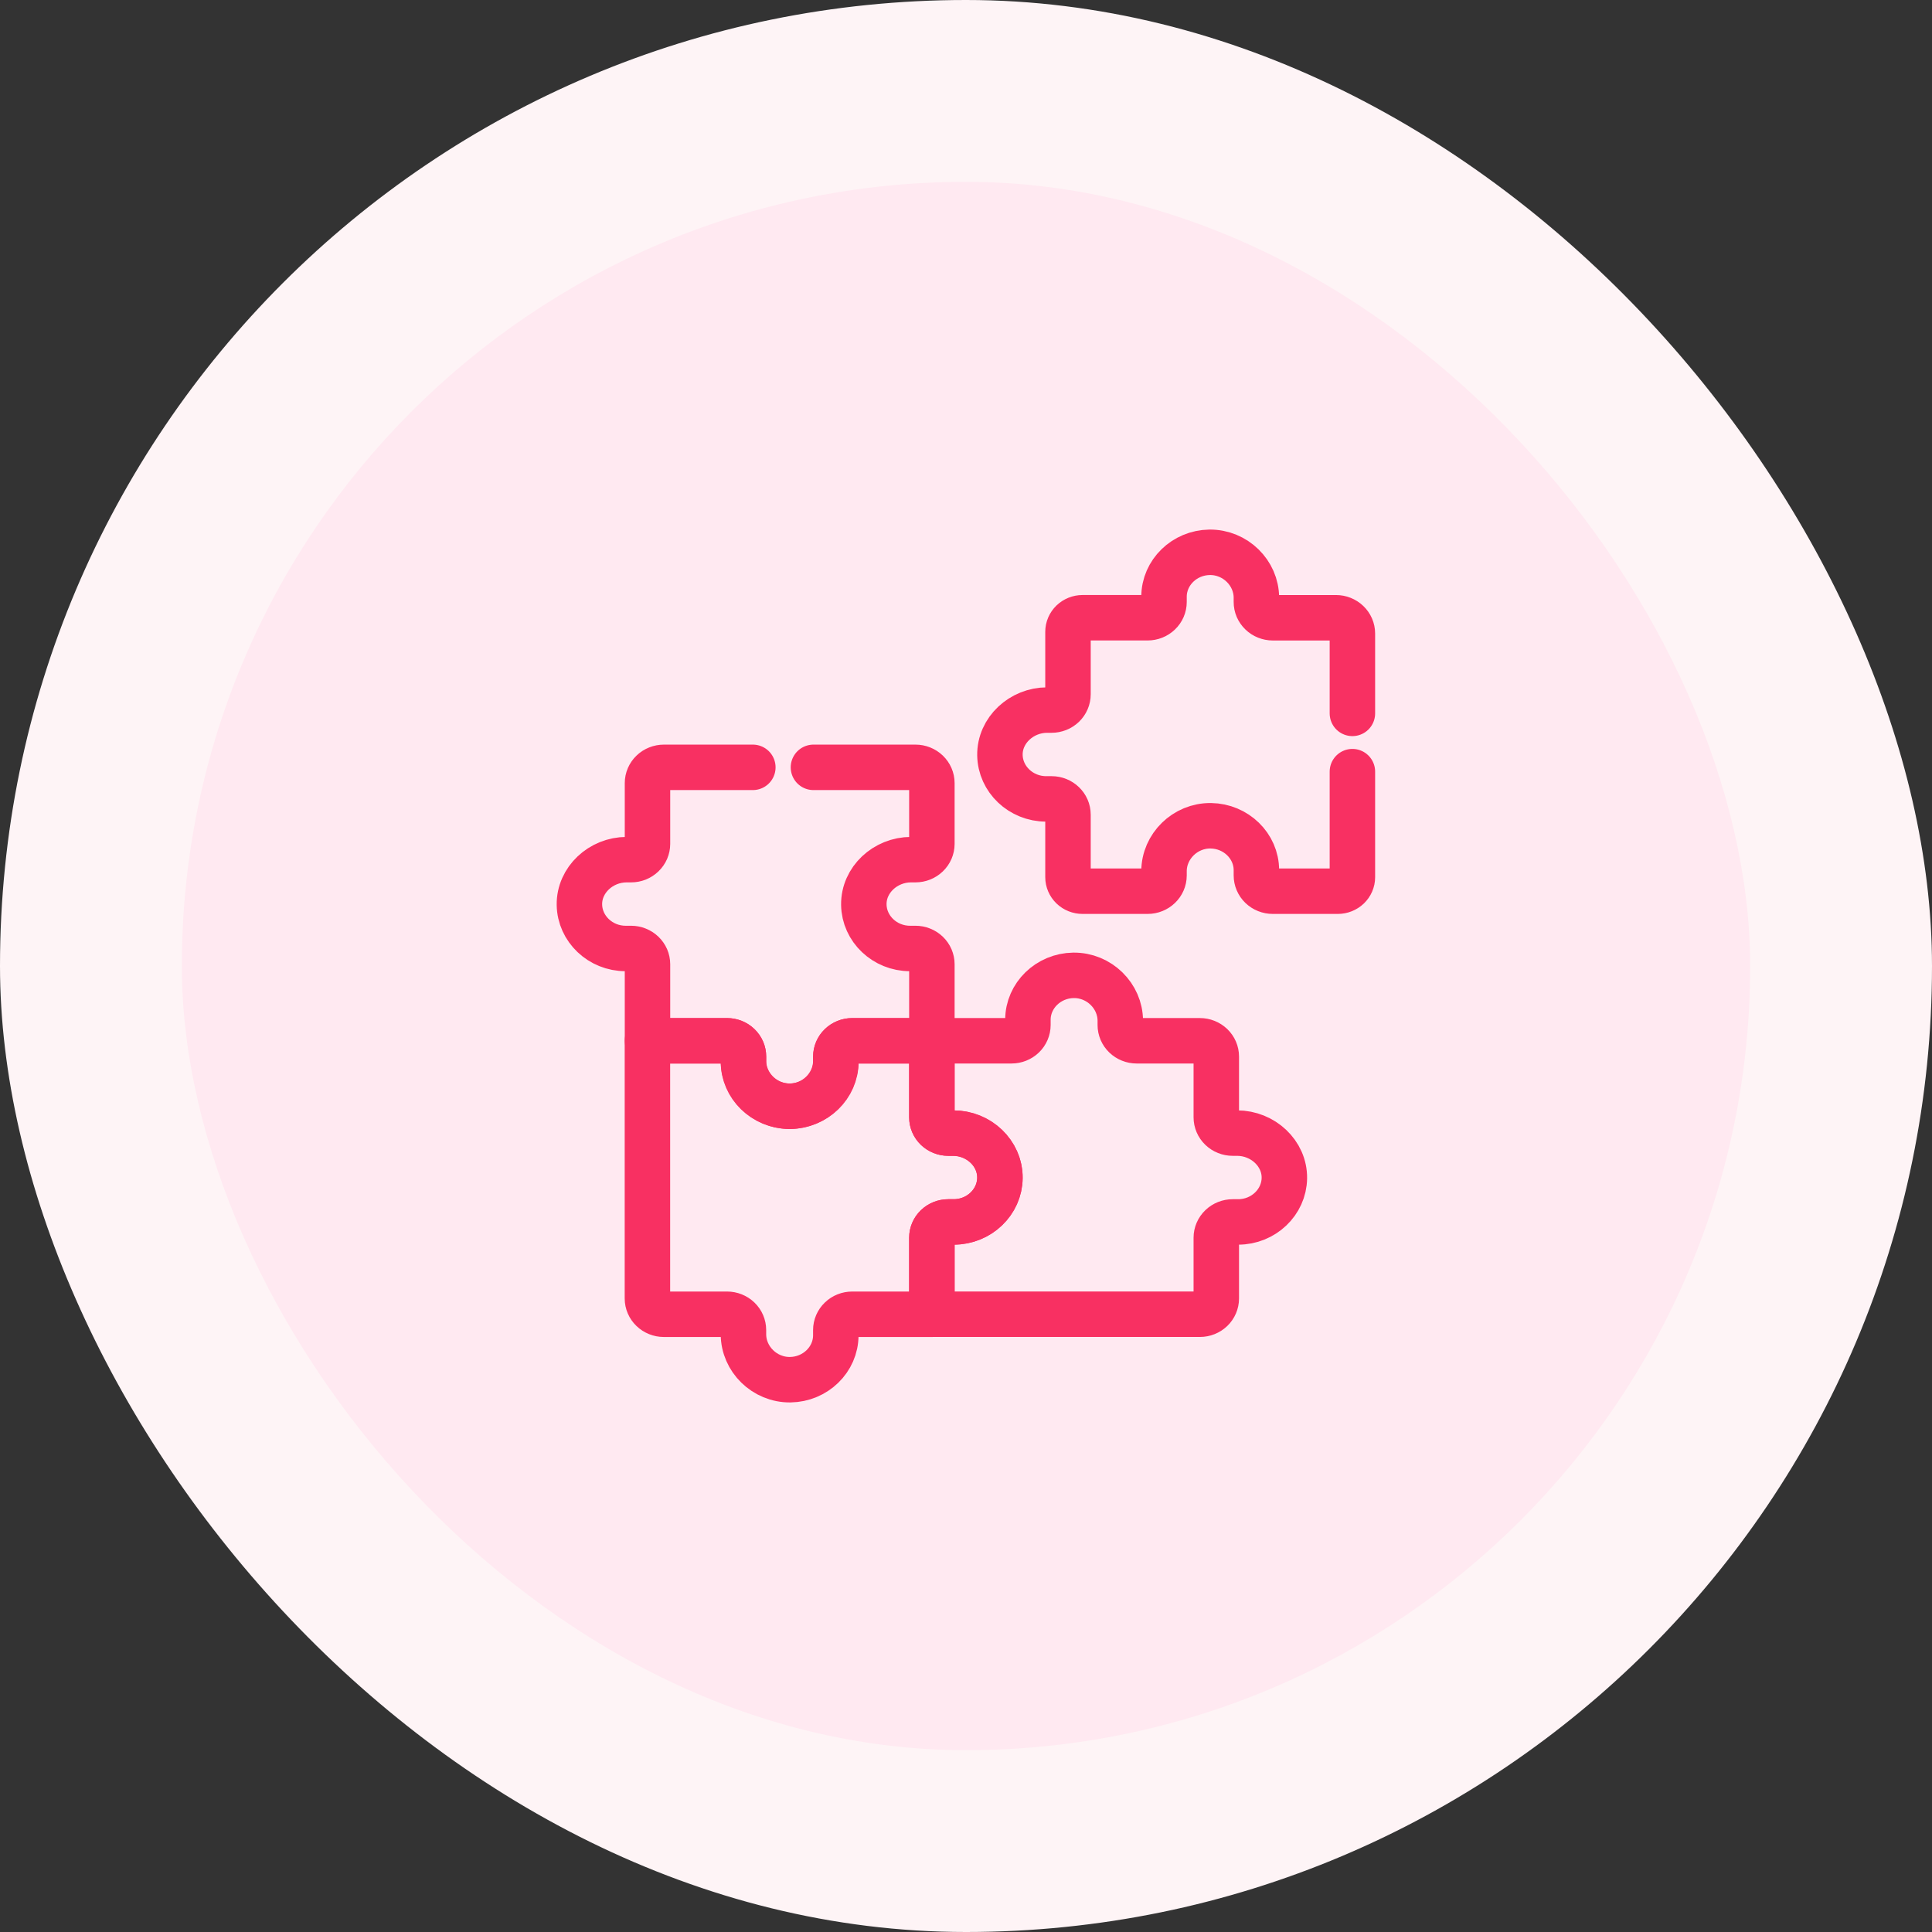
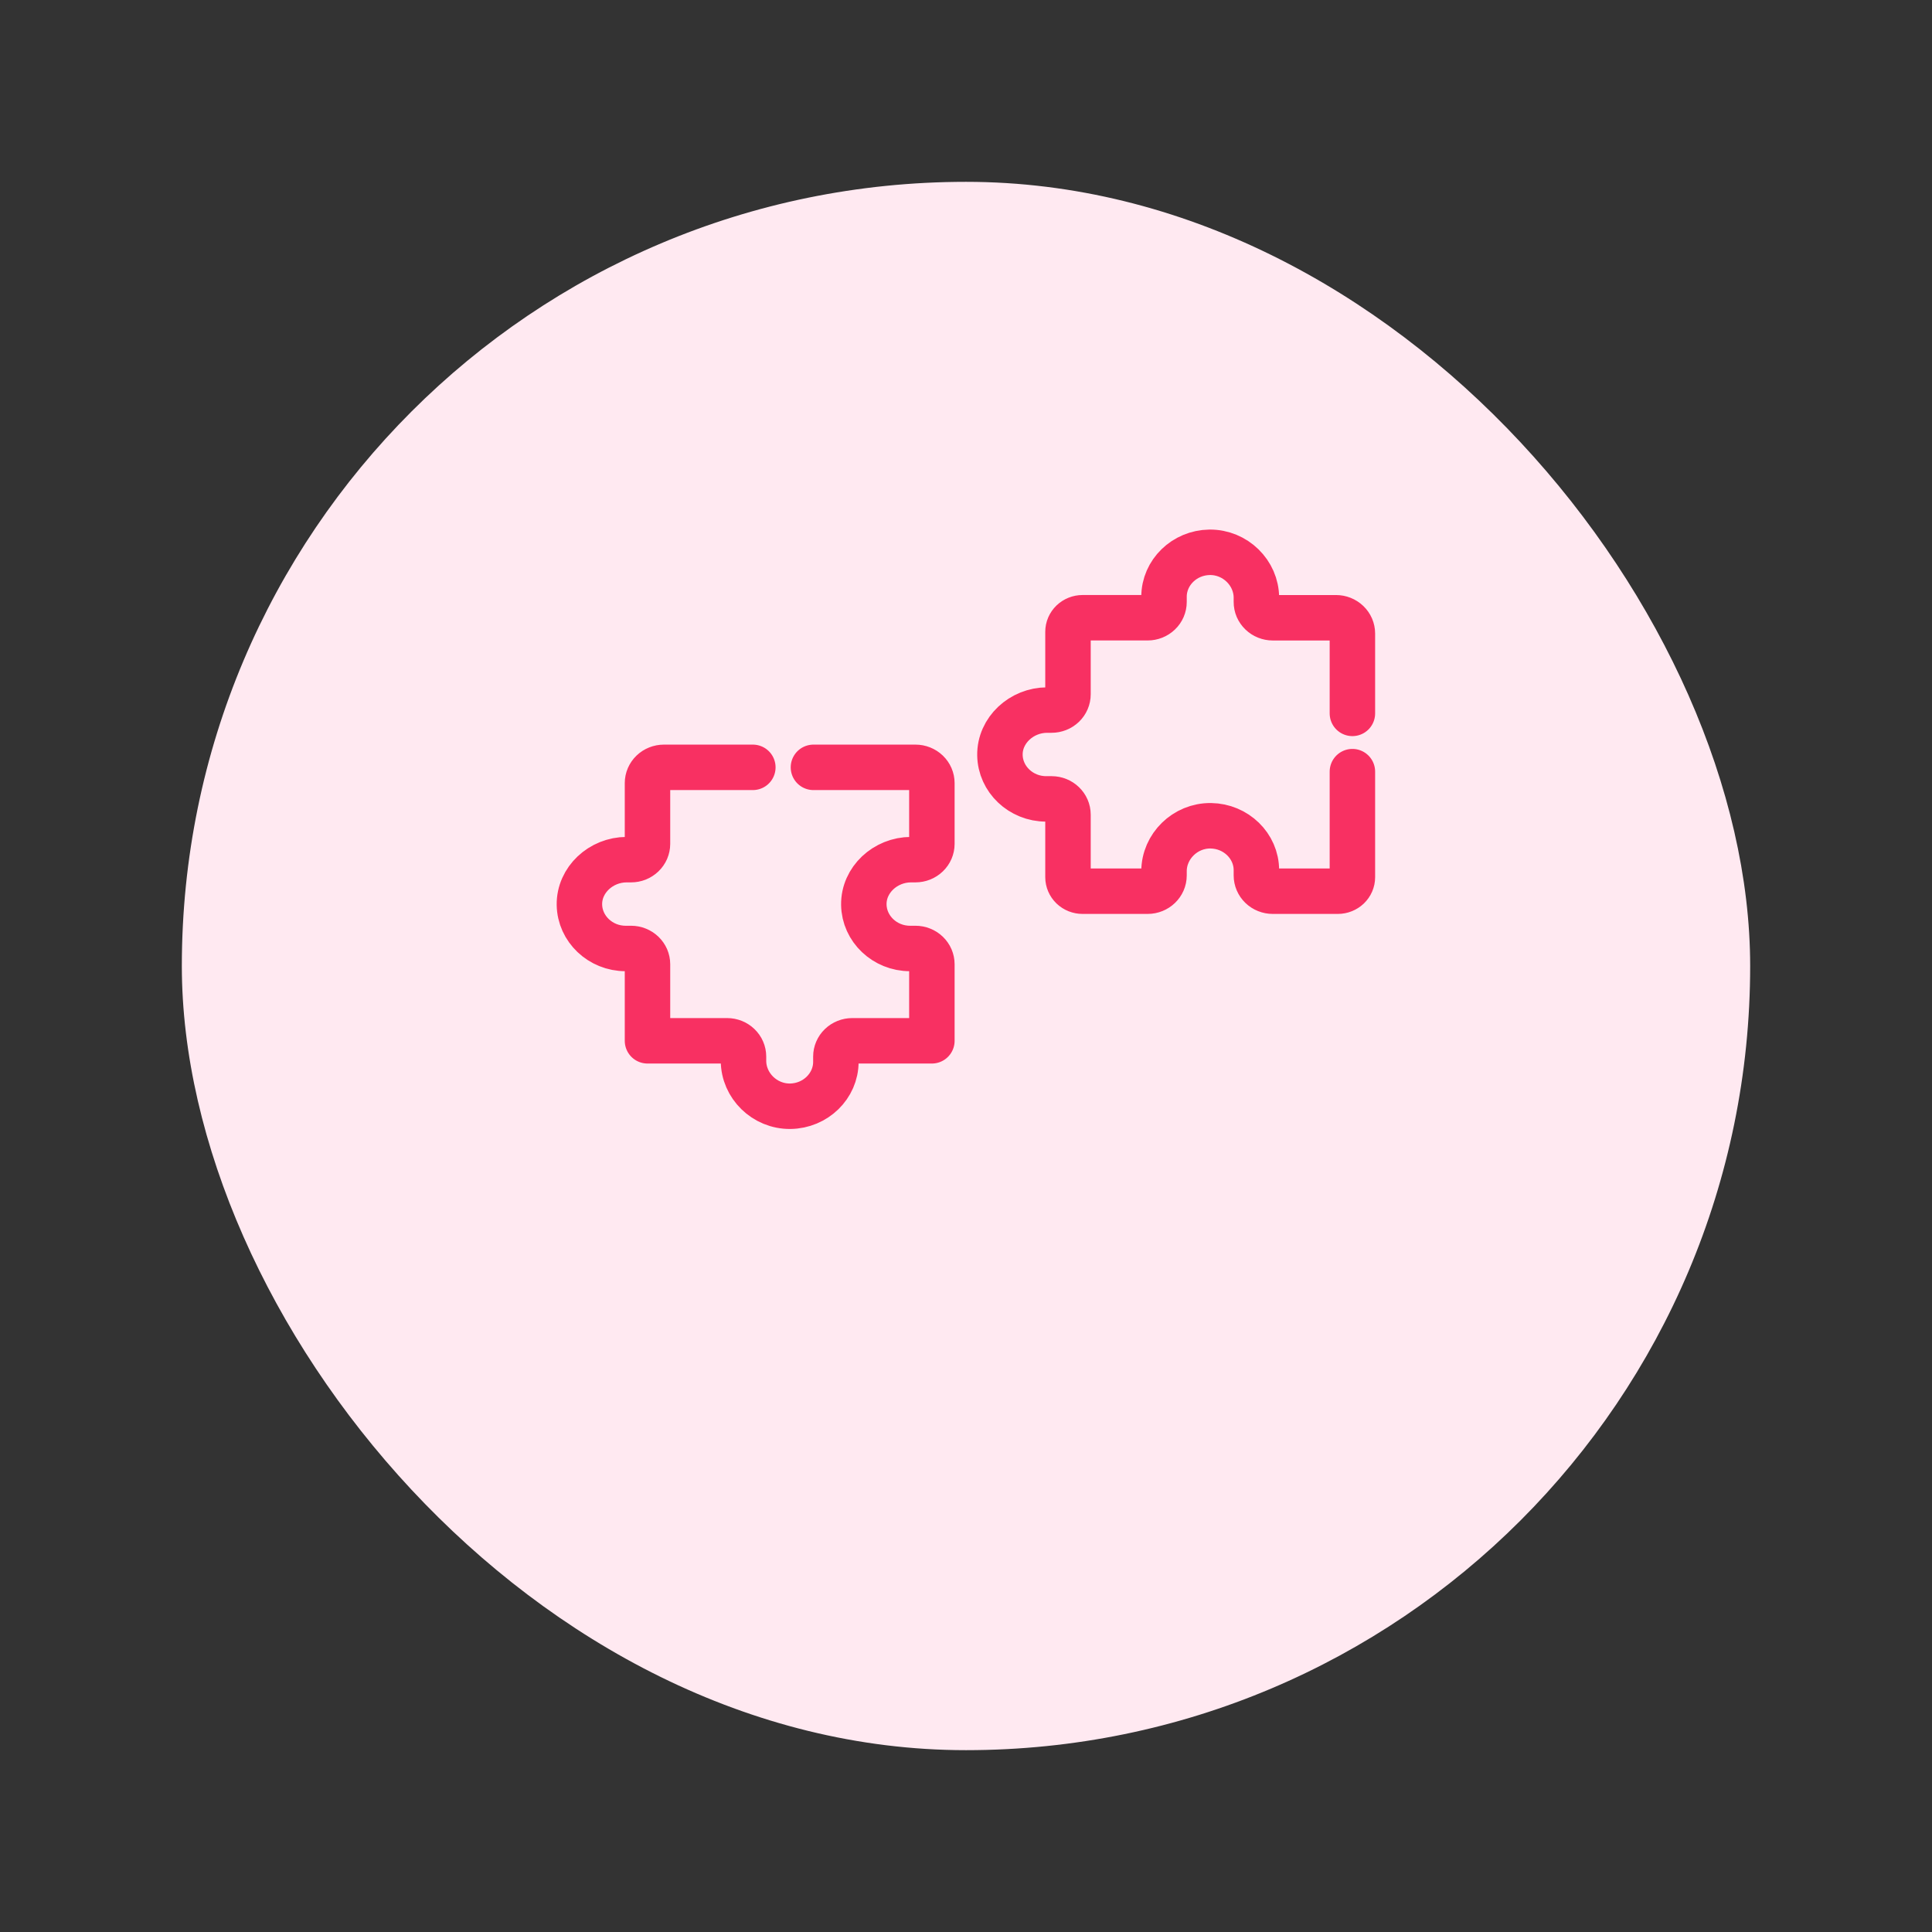
<svg xmlns="http://www.w3.org/2000/svg" width="85" height="85" viewBox="0 0 85 85" fill="none">
  <rect x="0" y="0" width="85" height="85" fill="#333333" stroke="none" />
-   <rect width="85" height="85" rx="42.5" fill="#FEF4F6" />
  <rect x="8" y="8" width="69" height="69" rx="34.5" fill="#FFE9F1" />
-   <path d="M41.959 49.852H41.718C41.527 49.852 41.343 49.779 41.208 49.649C41.073 49.519 40.997 49.342 40.997 49.158V45.791H37.494C37.303 45.791 37.119 45.864 36.984 45.994C36.848 46.124 36.772 46.301 36.772 46.485V46.671C36.772 47.76 35.846 48.684 34.713 48.67C33.608 48.655 32.709 47.782 32.709 46.716V46.485C32.709 46.394 32.69 46.303 32.654 46.219C32.617 46.135 32.564 46.058 32.497 45.994C32.43 45.929 32.35 45.878 32.263 45.843C32.175 45.809 32.081 45.791 31.987 45.791H28.484V57.127C28.484 57.312 28.56 57.488 28.696 57.618C28.831 57.748 29.015 57.822 29.206 57.822H31.987C32.178 57.822 32.362 57.895 32.497 58.025C32.633 58.155 32.709 58.332 32.709 58.516V58.702C32.709 59.791 33.636 60.715 34.768 60.701C35.873 60.686 36.772 59.813 36.772 58.747V58.516C36.772 58.332 36.849 58.155 36.984 58.025C37.119 57.895 37.303 57.822 37.494 57.822H40.997V54.454C40.997 54.27 41.073 54.093 41.208 53.963C41.343 53.833 41.527 53.76 41.718 53.76H41.959C43.077 53.76 43.991 52.881 43.991 51.806C43.991 50.731 43.077 49.852 41.959 49.852Z" stroke="#F83062" stroke-width="2" stroke-miterlimit="10" stroke-linecap="round" stroke-linejoin="round" />
-   <path d="M54.428 49.852H54.234C54.043 49.852 53.859 49.779 53.724 49.649C53.588 49.519 53.512 49.342 53.512 49.158V46.484C53.512 46.3 53.436 46.124 53.301 45.994C53.165 45.864 52.982 45.79 52.79 45.79H50.01C49.819 45.79 49.635 45.717 49.499 45.587C49.364 45.457 49.288 45.28 49.288 45.096V44.91C49.288 43.821 48.361 42.897 47.228 42.911C46.124 42.926 45.224 43.799 45.224 44.865V45.096C45.224 45.28 45.148 45.457 45.013 45.587C44.877 45.717 44.694 45.79 44.502 45.79H41V49.158C41 49.342 41.076 49.519 41.211 49.649C41.347 49.779 41.53 49.852 41.722 49.852H41.915C43.048 49.852 44.01 50.743 43.994 51.833C43.979 52.895 43.071 53.76 41.962 53.76H41.722C41.53 53.76 41.347 53.833 41.211 53.963C41.076 54.093 41 54.27 41 54.454V57.821H52.79C52.982 57.821 53.165 57.748 53.301 57.618C53.436 57.488 53.512 57.311 53.512 57.127V54.454C53.512 54.27 53.588 54.093 53.724 53.963C53.859 53.833 54.043 53.76 54.234 53.76H54.475C55.583 53.76 56.492 52.895 56.507 51.833C56.522 50.743 55.56 49.852 54.428 49.852Z" stroke="#F83062" stroke-width="2" stroke-miterlimit="10" stroke-linecap="round" stroke-linejoin="round" />
  <path d="M33.122 33.76H29.209C29.017 33.76 28.833 33.833 28.698 33.963C28.563 34.093 28.487 34.27 28.487 34.454V37.127C28.487 37.218 28.468 37.309 28.432 37.393C28.395 37.477 28.342 37.554 28.275 37.618C28.208 37.682 28.128 37.734 28.041 37.769C27.953 37.803 27.86 37.821 27.765 37.821H27.571C26.438 37.821 25.477 38.713 25.492 39.802C25.507 40.864 26.416 41.729 27.524 41.729H27.765C27.86 41.729 27.953 41.747 28.041 41.782C28.128 41.817 28.208 41.868 28.275 41.932C28.342 41.997 28.395 42.073 28.432 42.157C28.468 42.242 28.487 42.332 28.487 42.423V45.791H31.989C32.18 45.791 32.364 45.864 32.499 45.994C32.635 46.124 32.711 46.301 32.711 46.485V46.671C32.711 47.76 33.638 48.684 34.77 48.67C35.875 48.655 36.775 47.782 36.775 46.716V46.485C36.775 46.301 36.851 46.124 36.986 45.994C37.121 45.864 37.305 45.791 37.496 45.791H40.999V42.423C40.999 42.332 40.98 42.242 40.944 42.157C40.908 42.073 40.854 41.997 40.787 41.932C40.72 41.868 40.641 41.816 40.553 41.782C40.466 41.747 40.372 41.729 40.277 41.729H40.036C38.928 41.729 38.02 40.864 38.005 39.802C37.989 38.712 38.95 37.821 40.083 37.821H40.277C40.468 37.821 40.652 37.748 40.787 37.618C40.923 37.488 40.999 37.311 40.999 37.127V34.454C40.999 34.27 40.923 34.093 40.787 33.963C40.652 33.833 40.468 33.76 40.277 33.76H35.788M59.5 31.386V27.873C59.5 27.689 59.424 27.512 59.288 27.382C59.153 27.252 58.969 27.179 58.778 27.179H55.997C55.903 27.179 55.809 27.161 55.721 27.126C55.633 27.091 55.554 27.04 55.487 26.975C55.42 26.911 55.367 26.834 55.33 26.75C55.294 26.666 55.276 26.576 55.276 26.485V26.298C55.276 25.209 54.349 24.285 53.216 24.299C52.111 24.314 51.212 25.187 51.212 26.253V26.484C51.212 26.669 51.136 26.845 51 26.975C50.865 27.105 50.681 27.178 50.49 27.178H47.629C47.459 27.178 47.296 27.244 47.175 27.359C47.055 27.475 46.987 27.632 46.987 27.796V30.546C46.987 30.637 46.969 30.728 46.932 30.812C46.896 30.896 46.843 30.973 46.776 31.037C46.709 31.101 46.629 31.153 46.542 31.187C46.454 31.222 46.36 31.24 46.266 31.24H46.072C44.939 31.24 43.978 32.132 43.993 33.221C44.008 34.283 44.917 35.148 46.025 35.148H46.266C46.664 35.148 46.987 35.459 46.987 35.842V38.593C46.987 38.756 47.055 38.913 47.175 39.029C47.296 39.145 47.459 39.209 47.629 39.209H50.49C50.888 39.209 51.212 38.899 51.212 38.515V38.329C51.212 37.24 52.139 36.316 53.271 36.33C54.376 36.345 55.276 37.218 55.276 38.284V38.515C55.276 38.699 55.352 38.876 55.487 39.006C55.622 39.136 55.806 39.209 55.997 39.209H58.858C59.028 39.209 59.191 39.144 59.312 39.029C59.432 38.913 59.5 38.756 59.5 38.593V33.949" stroke="#F83062" stroke-width="2" stroke-miterlimit="10" stroke-linecap="round" stroke-linejoin="round" />
</svg>